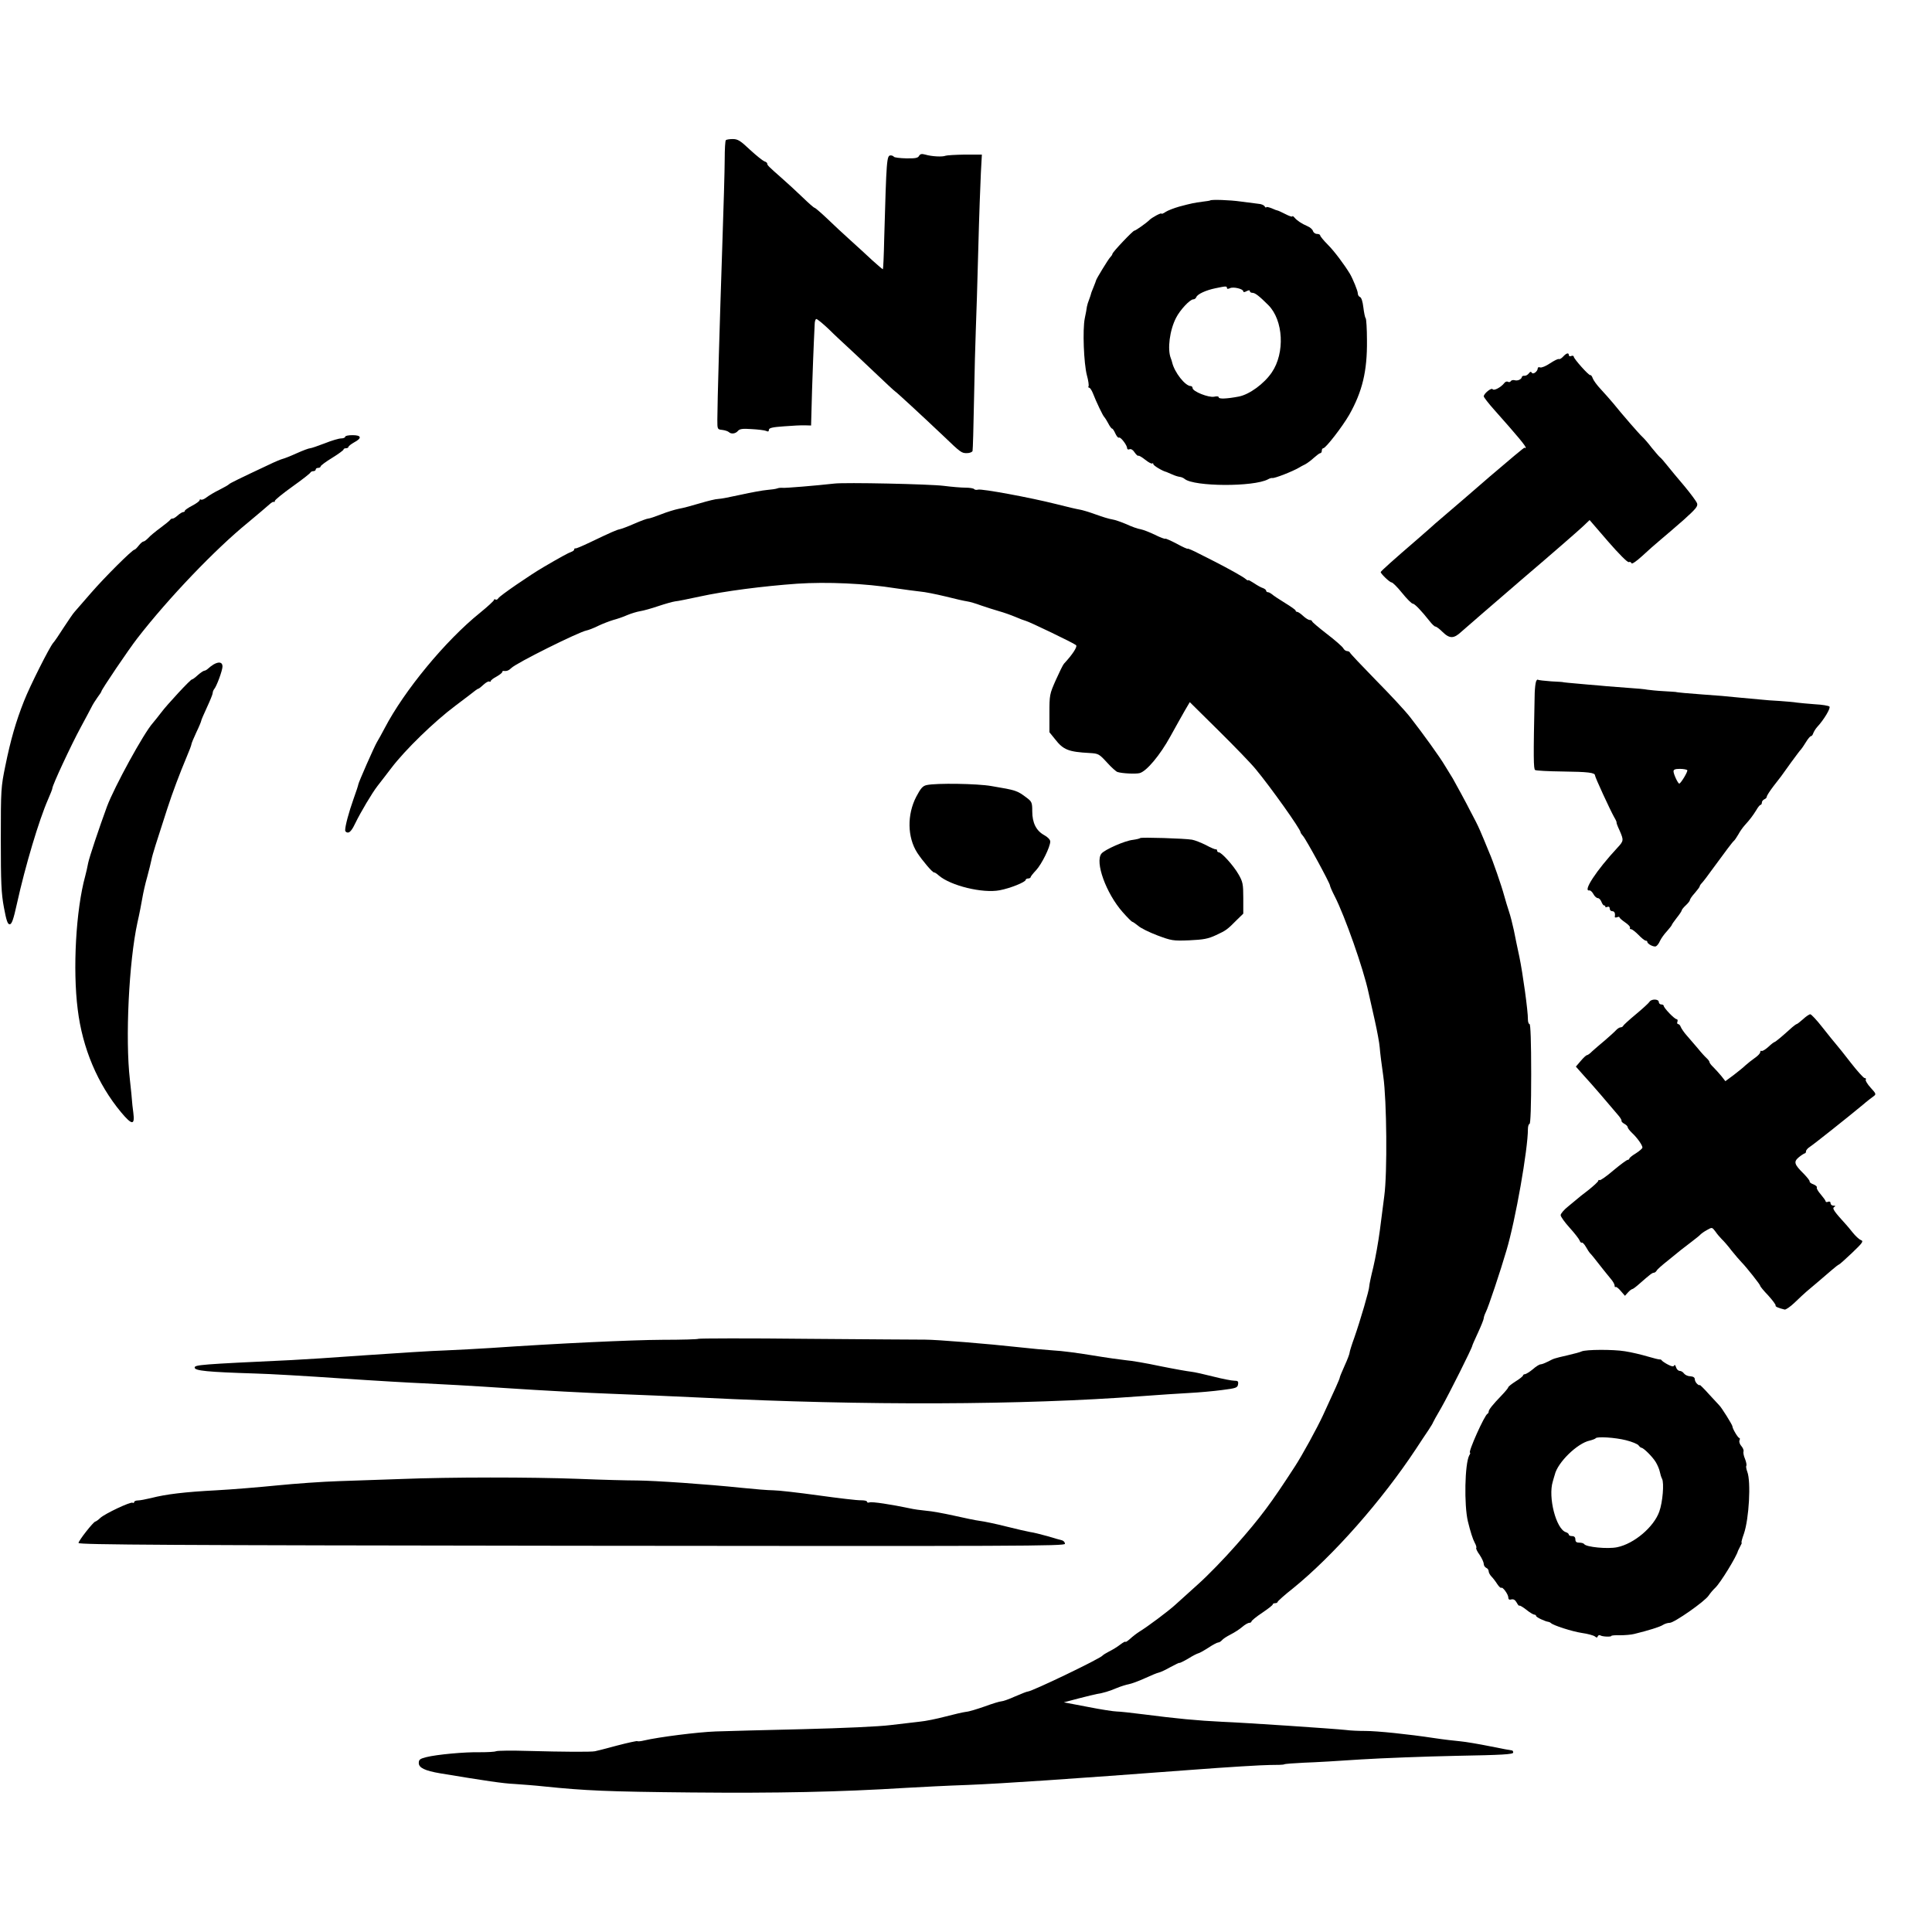
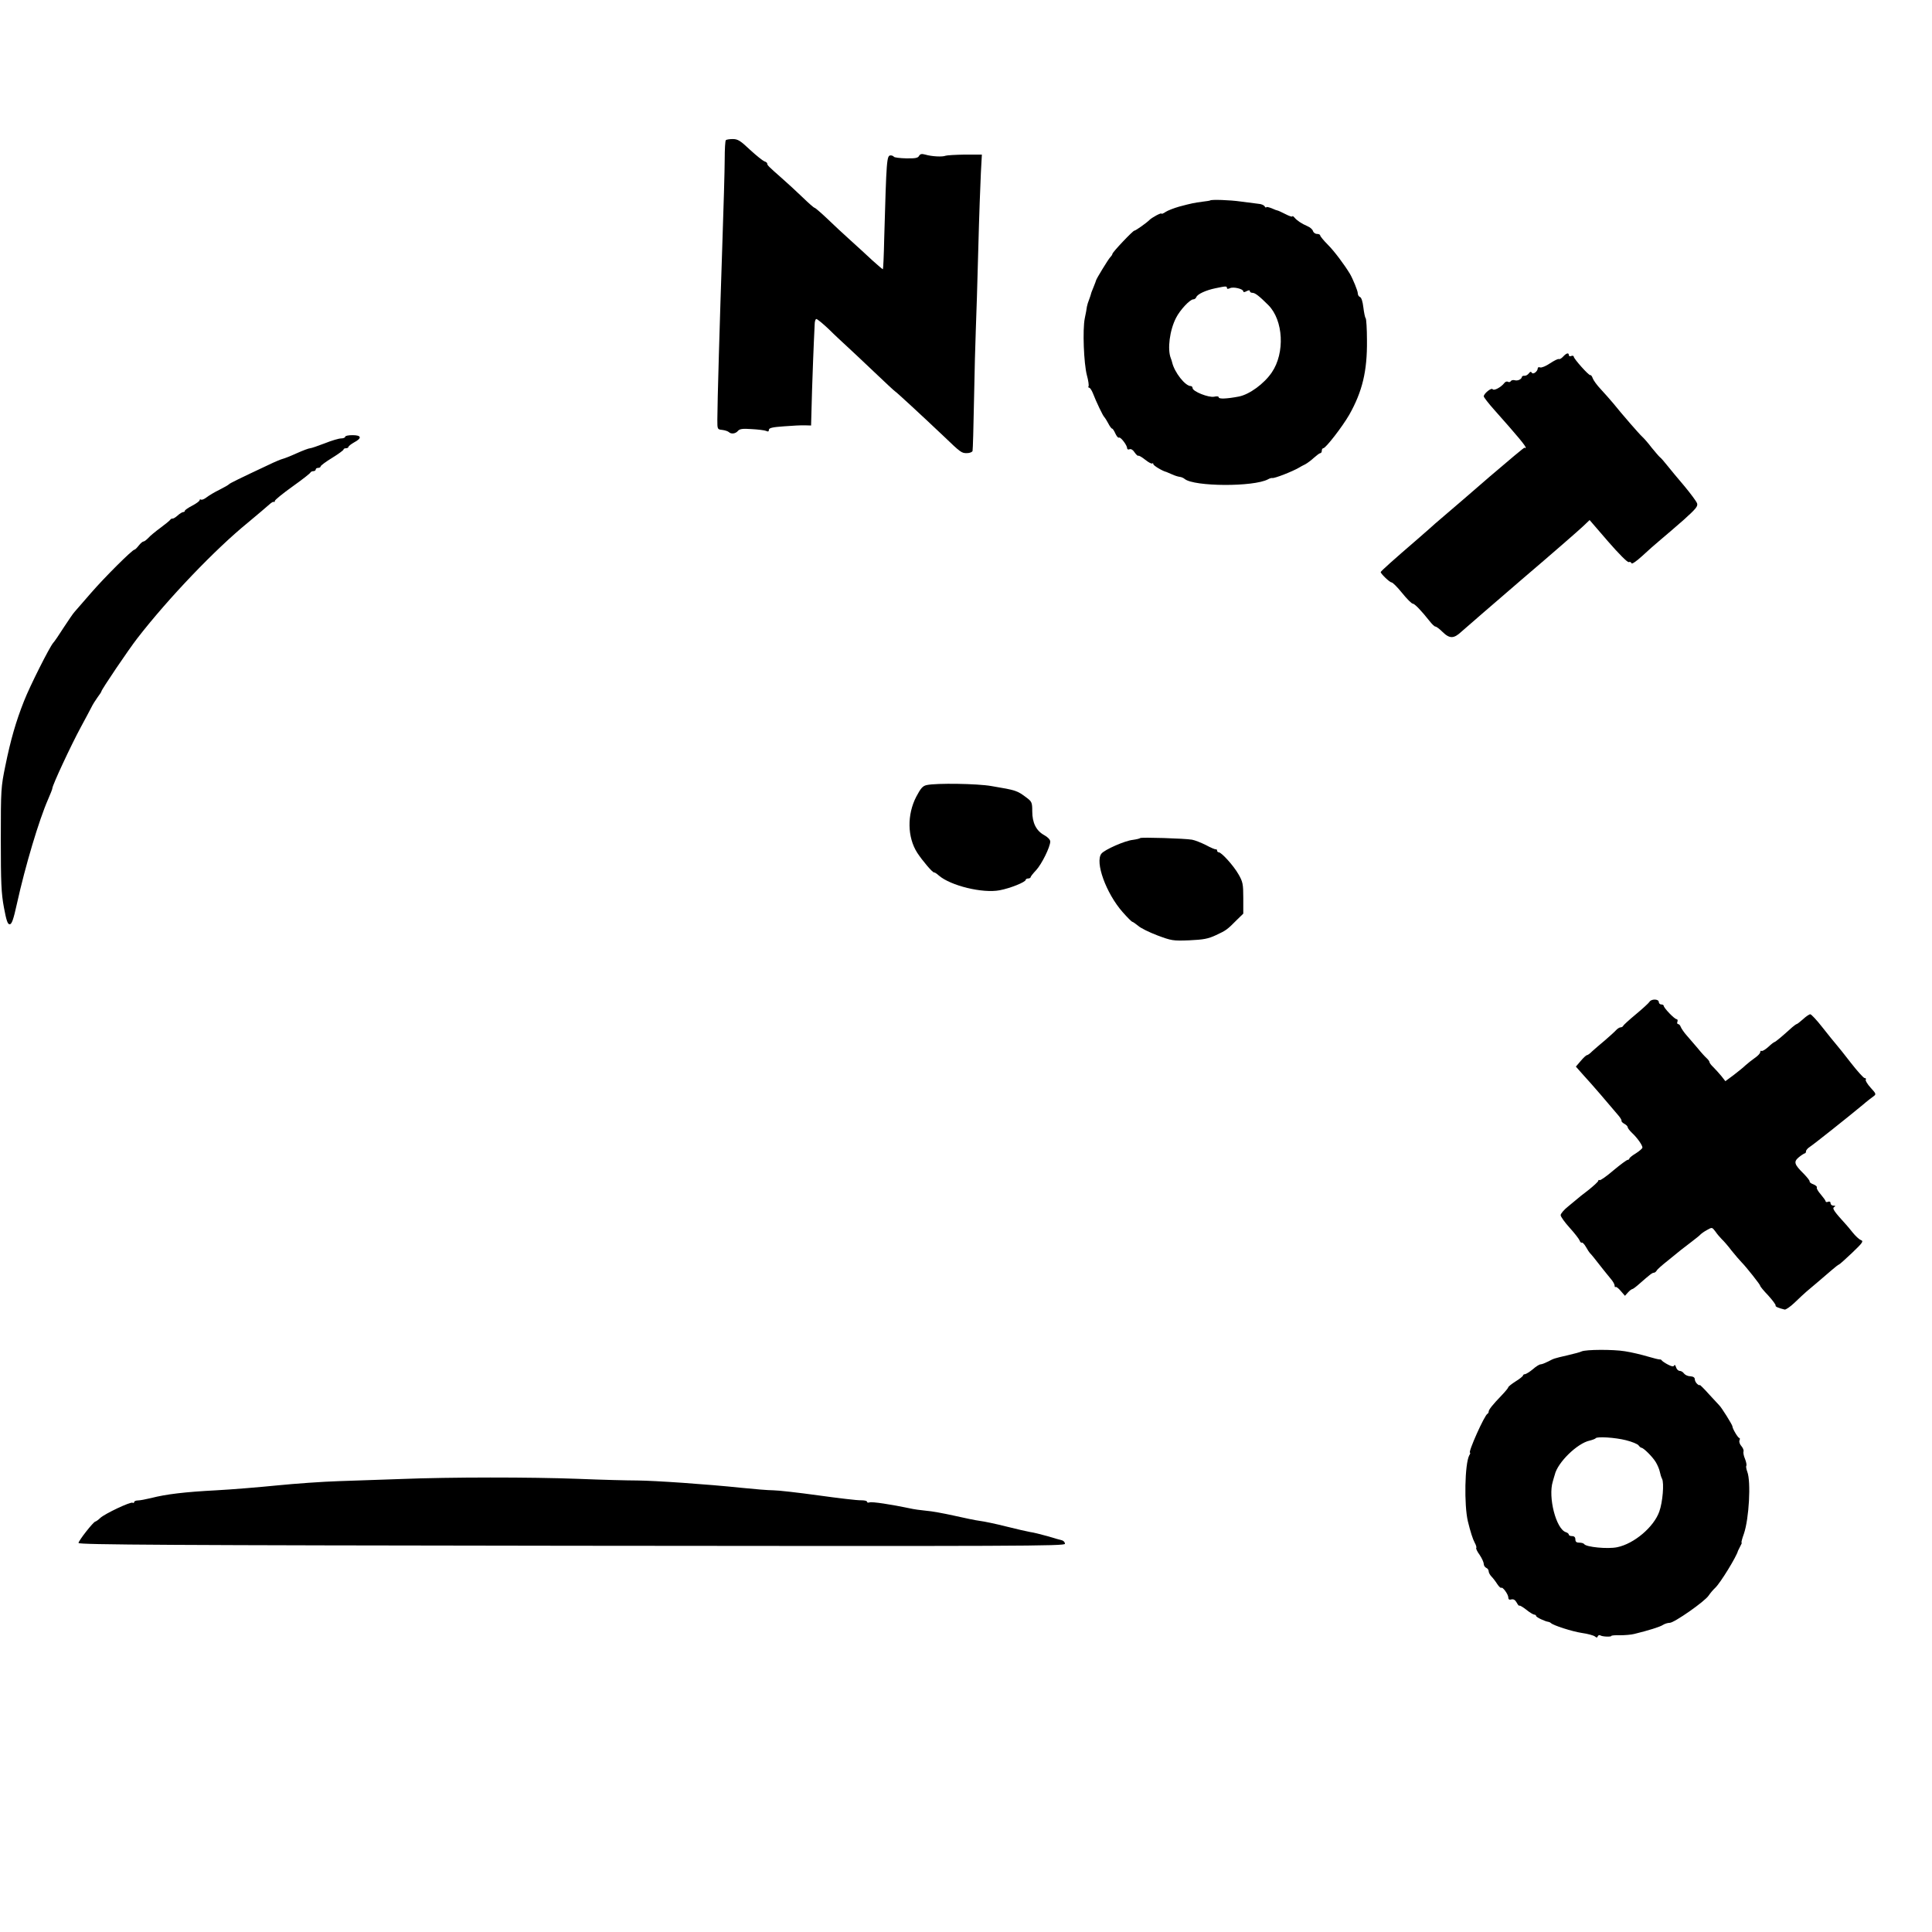
<svg xmlns="http://www.w3.org/2000/svg" version="1.0" width="1181pt" height="1181pt" viewBox="0 0 1181 1181" preserveAspectRatio="xMidYMid meet">
  <g transform="translate(0,1181) scale(0.1,-0.1)" fill="#000000" stroke="none">
    <path d="M4437 10953 c-4 -3 -7 -56 -7 -117 0 -61 -7 -302 -15 -536 -15 -449 -30 -955 -30 -1055 0 -59 0 -60 30 -63 17 -2 34 -8 40 -13 14 -14 41 -11 56 7 10 12 28 15 83 11 39 -2 79 -7 89 -11 12 -6 17 -4 17 6 0 12 21 17 93 22 50 4 108 7 128 6 l37 -1 6 218 c4 120 9 252 11 293 2 41 4 90 5 108 0 17 5 32 10 32 6 0 40 -28 76 -62 35 -35 86 -82 112 -106 26 -24 101 -94 167 -157 66 -63 123 -116 126 -117 7 -3 164 -148 296 -273 106 -102 111 -105 143 -105 17 0 32 6 35 13 2 6 6 147 9 312 3 165 8 359 11 430 3 72 10 292 15 490 5 198 13 410 16 470 l6 110 -104 0 c-57 -1 -110 -4 -118 -7 -18 -8 -84 -5 -124 7 -22 6 -31 4 -38 -8 -7 -13 -23 -16 -79 -15 -39 1 -72 5 -75 10 -3 4 -11 8 -19 8 -25 0 -26 -20 -40 -509 -2 -101 -6 -185 -8 -187 -1 -1 -30 23 -64 54 -33 31 -93 86 -133 122 -40 36 -104 95 -143 133 -39 37 -74 67 -78 67 -4 0 -36 28 -72 63 -35 34 -93 87 -127 117 -84 74 -90 80 -90 90 0 5 -8 11 -18 14 -10 4 -50 36 -88 71 -58 55 -74 65 -105 65 -19 0 -39 -3 -42 -7z" />
    <path d="M7398 10585 c-2 -2 -23 -5 -48 -8 -51 -7 -63 -9 -142 -30 -31 -9 -68 -23 -82 -32 -14 -10 -26 -14 -26 -11 0 8 -60 -24 -75 -40 -17 -17 -83 -64 -91 -64 -9 0 -134 -132 -134 -142 0 -4 -6 -13 -13 -20 -12 -12 -87 -135 -87 -142 0 -2 -7 -20 -15 -40 -8 -20 -16 -39 -16 -43 -1 -5 -6 -19 -11 -33 -6 -14 -12 -34 -14 -45 -1 -11 -7 -43 -13 -71 -14 -70 -6 -275 13 -348 9 -32 13 -63 10 -67 -3 -5 -1 -9 4 -9 5 0 15 -15 22 -32 20 -52 63 -143 71 -148 3 -3 14 -20 23 -37 9 -18 20 -33 24 -33 4 0 13 -14 20 -30 8 -17 17 -28 22 -25 10 6 50 -47 50 -65 0 -7 7 -10 15 -6 9 3 21 -4 31 -20 9 -13 19 -22 22 -20 3 3 22 -8 42 -24 20 -16 40 -27 44 -23 3 3 6 2 6 -4 0 -9 57 -43 80 -48 3 -1 19 -8 35 -15 17 -8 38 -14 47 -15 10 -1 23 -7 30 -13 58 -47 421 -49 509 -2 10 6 22 9 26 8 12 -4 124 40 163 63 8 5 26 15 39 21 13 7 37 25 53 40 17 15 34 28 39 28 5 0 9 7 9 15 0 8 4 15 9 15 15 0 117 132 159 205 80 142 110 267 108 454 0 71 -4 133 -8 136 -4 4 -10 34 -14 66 -4 35 -12 60 -20 63 -8 3 -14 13 -14 23 0 15 -30 88 -48 119 -34 56 -95 138 -134 177 -27 27 -48 53 -48 58 0 5 -9 9 -19 9 -11 0 -22 8 -25 18 -3 10 -18 23 -33 29 -37 16 -65 35 -80 53 -7 8 -13 12 -13 7 0 -4 -19 2 -42 14 -24 12 -45 22 -48 22 -3 0 -20 6 -37 14 -18 7 -33 10 -33 6 0 -5 -4 -2 -9 5 -4 8 -21 15 -37 16 -16 2 -65 8 -109 14 -69 10 -180 13 -187 7z m102 -535 c0 -7 6 -7 18 -2 20 11 82 -4 82 -19 0 -6 7 -6 20 1 14 7 20 7 20 0 0 -5 7 -10 16 -10 16 0 41 -19 97 -75 92 -92 103 -292 21 -412 -47 -69 -136 -134 -201 -147 -73 -14 -123 -16 -123 -5 0 6 -11 8 -28 4 -33 -7 -132 32 -132 53 0 6 -5 12 -11 12 -34 0 -100 84 -114 145 -1 6 -5 17 -8 25 -22 55 -7 172 32 247 24 48 85 113 105 113 8 0 16 6 19 14 7 18 58 42 117 54 62 13 70 14 70 2z" />
    <path d="M9555 9630 c-10 -11 -21 -17 -26 -15 -4 3 -28 -9 -54 -26 -25 -17 -52 -28 -60 -25 -8 3 -15 1 -15 -5 0 -19 -28 -40 -36 -28 -5 9 -10 8 -19 -4 -6 -8 -18 -15 -26 -14 -7 1 -15 -2 -16 -7 -2 -15 -27 -26 -45 -20 -9 2 -19 0 -23 -6 -3 -6 -11 -7 -17 -4 -6 4 -16 1 -22 -7 -20 -26 -64 -50 -72 -38 -7 11 -54 -27 -54 -44 0 -5 28 -42 63 -81 145 -163 199 -228 193 -233 -3 -4 -6 -3 -6 1 0 4 -95 -76 -212 -176 -116 -101 -243 -210 -282 -243 -39 -33 -78 -67 -86 -75 -9 -8 -45 -40 -80 -70 -135 -116 -220 -192 -220 -197 0 -10 55 -63 66 -63 7 0 36 -29 65 -65 29 -36 58 -65 65 -65 11 0 51 -41 104 -108 14 -18 29 -32 34 -32 6 0 25 -14 43 -32 45 -44 70 -43 118 2 22 20 189 164 370 320 182 155 348 300 371 322 l41 39 113 -131 c65 -75 119 -129 126 -126 7 3 15 0 17 -7 2 -7 29 11 64 43 32 30 83 75 113 100 30 25 94 80 143 123 73 66 87 82 81 100 -4 12 -39 59 -78 106 -39 46 -86 102 -104 125 -18 23 -38 46 -45 51 -7 6 -30 33 -52 60 -21 28 -47 57 -56 65 -18 16 -124 138 -177 204 -19 23 -53 61 -76 86 -24 25 -46 56 -50 68 -4 12 -11 21 -15 19 -9 -3 -101 100 -101 113 0 5 -7 7 -15 4 -8 -4 -15 -1 -15 5 0 17 -15 13 -35 -9z" />
    <path d="M2110 9140 c0 -5 -11 -10 -25 -10 -13 0 -58 -13 -100 -30 -42 -16 -82 -30 -89 -30 -8 0 -45 -14 -83 -31 -37 -17 -76 -32 -85 -34 -9 -2 -48 -18 -85 -36 -177 -83 -238 -113 -243 -119 -3 -4 -29 -19 -59 -34 -29 -14 -64 -35 -78 -46 -14 -11 -29 -17 -34 -14 -5 3 -9 1 -9 -4 0 -5 -20 -20 -45 -33 -25 -13 -45 -27 -45 -31 0 -5 -4 -8 -10 -8 -5 0 -21 -9 -34 -21 -13 -12 -27 -20 -31 -19 -4 1 -11 -2 -14 -7 -3 -5 -31 -28 -61 -50 -30 -22 -64 -50 -74 -62 -11 -11 -23 -21 -29 -21 -5 0 -18 -11 -29 -25 -11 -14 -22 -25 -26 -25 -13 0 -181 -167 -266 -265 -48 -55 -93 -107 -100 -115 -8 -8 -37 -51 -66 -95 -28 -44 -57 -87 -65 -95 -23 -27 -142 -263 -178 -355 -50 -126 -82 -238 -114 -395 -27 -131 -28 -145 -28 -450 0 -267 3 -331 19 -417 15 -81 23 -103 35 -103 13 0 23 28 45 128 51 231 135 511 190 636 14 32 26 62 26 67 0 19 115 265 174 374 27 50 56 104 64 120 8 17 25 44 38 62 13 17 24 34 24 37 0 10 167 257 220 325 189 244 476 544 675 706 60 50 119 100 131 111 13 12 25 19 28 16 3 -3 6 0 6 6 0 6 48 45 108 88 59 42 109 81 110 86 2 4 10 8 18 8 8 0 14 5 14 10 0 6 7 10 15 10 8 0 15 4 15 9 0 5 32 29 70 52 39 24 70 47 70 51 0 5 7 8 15 8 8 0 15 4 15 8 0 5 16 17 35 28 49 26 45 44 -10 44 -25 0 -45 -4 -45 -10z" />
-     <path d="M5100 8854 c-117 -13 -298 -28 -315 -26 -10 1 -26 0 -35 -4 -8 -3 -36 -7 -61 -9 -25 -2 -97 -15 -160 -29 -63 -14 -125 -26 -139 -26 -14 0 -63 -12 -110 -26 -47 -14 -105 -30 -130 -34 -25 -5 -74 -20 -109 -34 -36 -14 -71 -26 -79 -26 -7 0 -45 -14 -84 -31 -38 -17 -79 -32 -89 -34 -20 -4 -48 -16 -184 -81 -44 -21 -83 -38 -87 -36 -5 1 -8 -2 -8 -7 0 -5 -8 -11 -17 -14 -18 -6 -74 -37 -168 -92 -86 -50 -270 -177 -278 -191 -5 -8 -12 -12 -18 -9 -5 4 -9 2 -9 -2 0 -5 -39 -41 -87 -80 -211 -170 -462 -475 -581 -703 -19 -36 -40 -74 -47 -85 -16 -26 -115 -251 -115 -261 0 -4 -13 -44 -29 -88 -29 -82 -51 -164 -51 -191 0 -8 8 -15 18 -14 11 0 27 20 44 57 32 66 103 186 136 228 13 16 50 65 84 109 85 112 263 285 393 382 61 46 115 87 122 93 7 5 14 10 17 10 3 0 17 11 32 25 14 13 30 22 35 19 5 -3 9 -1 9 3 0 5 16 17 35 27 19 11 35 23 35 28 0 4 3 7 8 7 18 -3 32 2 47 17 30 31 413 221 460 230 11 2 43 14 71 28 27 13 69 29 92 36 23 6 62 19 86 30 24 10 60 21 79 24 20 3 70 17 111 31 42 14 88 27 103 29 16 1 82 15 148 29 155 34 389 64 598 79 182 12 414 2 602 -28 55 -8 122 -17 150 -20 27 -2 97 -16 155 -30 58 -15 117 -28 132 -30 15 -2 53 -13 85 -25 32 -11 82 -27 110 -35 29 -8 74 -24 100 -35 27 -12 55 -22 63 -24 19 -4 290 -134 307 -148 12 -8 -20 -57 -73 -114 -6 -6 -28 -51 -50 -100 -38 -86 -39 -91 -39 -203 l0 -116 34 -42 c51 -66 83 -78 212 -85 54 -3 58 -6 106 -58 27 -30 56 -56 64 -58 28 -9 110 -13 135 -7 43 11 126 111 188 224 33 59 72 130 89 159 l30 51 176 -174 c97 -96 200 -202 228 -237 92 -111 273 -366 273 -384 0 -4 7 -14 15 -23 19 -21 165 -289 165 -303 0 -5 13 -35 29 -66 62 -121 175 -442 206 -586 7 -33 25 -111 39 -173 14 -63 28 -137 30 -165 2 -29 12 -108 22 -177 21 -147 25 -590 6 -730 -6 -47 -18 -141 -27 -210 -9 -69 -27 -170 -40 -225 -14 -56 -25 -109 -25 -118 0 -23 -55 -210 -91 -313 -16 -44 -29 -86 -29 -92 0 -7 -13 -42 -30 -79 -16 -36 -30 -69 -30 -73 0 -8 -29 -72 -102 -230 -37 -80 -129 -248 -173 -315 -145 -224 -209 -310 -358 -479 -70 -80 -174 -187 -230 -237 -56 -50 -121 -109 -144 -130 -43 -39 -166 -131 -218 -163 -16 -10 -42 -30 -57 -44 -16 -14 -28 -22 -28 -18 0 4 -15 -4 -32 -17 -18 -14 -49 -33 -68 -42 -19 -10 -37 -21 -40 -25 -12 -18 -433 -220 -457 -220 -6 0 -41 -14 -78 -30 -37 -17 -75 -30 -84 -30 -9 0 -55 -14 -101 -31 -46 -16 -97 -32 -114 -33 -17 -2 -74 -15 -127 -29 -53 -14 -122 -28 -155 -31 -32 -4 -113 -13 -179 -21 -70 -9 -293 -19 -535 -25 -228 -5 -469 -12 -535 -14 -110 -4 -347 -34 -437 -55 -20 -5 -39 -7 -42 -4 -2 2 -58 -10 -123 -27 -65 -18 -126 -33 -136 -35 -24 -5 -190 -4 -410 2 -98 3 -186 2 -195 -2 -9 -4 -53 -6 -97 -6 -95 2 -265 -14 -329 -30 -39 -10 -46 -15 -46 -36 0 -29 37 -47 131 -63 278 -46 385 -62 454 -65 44 -3 125 -9 180 -15 253 -26 386 -32 900 -37 527 -5 908 3 1310 28 88 5 259 14 380 18 222 9 619 36 1364 92 222 17 440 30 483 30 44 0 84 1 88 4 4 3 59 7 121 10 63 2 220 11 349 20 129 8 391 18 583 22 280 5 347 9 347 20 0 7 -3 13 -8 13 -4 0 -63 11 -132 25 -69 14 -152 28 -185 31 -33 3 -103 11 -155 19 -165 25 -353 44 -423 44 -38 0 -92 2 -120 6 -75 8 -607 44 -755 50 -149 7 -284 20 -477 45 -77 10 -153 18 -169 18 -16 0 -96 12 -176 28 l-147 28 91 24 c50 13 100 25 111 27 36 5 79 18 123 37 24 10 57 20 73 23 16 3 60 19 97 36 37 17 75 33 86 35 10 2 42 17 72 34 30 16 54 28 54 25 0 -2 24 9 53 26 28 18 57 32 63 33 6 1 33 16 61 34 27 18 54 32 60 32 6 0 16 6 22 13 6 8 30 24 54 36 24 12 56 33 72 47 15 13 34 24 42 24 7 0 13 4 13 8 0 5 29 29 65 53 36 24 65 47 65 51 0 5 7 8 15 8 8 0 15 4 15 8 0 4 42 42 93 82 246 199 545 538 754 855 25 39 59 89 75 113 15 23 28 44 28 47 0 2 23 43 51 91 46 81 189 366 189 378 0 3 16 39 35 80 19 41 35 81 35 88 0 7 6 24 13 38 14 26 90 253 126 377 55 184 131 617 131 741 0 17 5 32 10 32 6 0 10 108 10 305 0 197 -4 305 -10 305 -5 0 -10 12 -10 28 1 50 -32 286 -52 382 -11 52 -27 126 -34 164 -8 37 -21 89 -30 115 -8 25 -22 69 -29 96 -16 60 -71 218 -90 260 -7 17 -23 55 -35 85 -12 30 -33 78 -47 105 -15 28 -30 59 -36 69 -18 37 -91 171 -106 197 -9 14 -29 48 -46 75 -34 58 -137 200 -214 299 -30 39 -125 141 -211 228 -85 87 -156 162 -158 168 -2 5 -10 9 -17 9 -8 0 -19 8 -24 18 -5 9 -50 49 -100 87 -50 39 -91 73 -91 78 0 4 -6 7 -14 7 -7 0 -25 11 -40 25 -15 14 -31 25 -37 25 -5 0 -9 3 -9 8 0 4 -30 25 -66 47 -36 22 -72 46 -79 53 -8 6 -18 12 -24 12 -6 0 -11 4 -11 9 0 5 -9 12 -19 16 -11 3 -36 17 -55 30 -20 13 -36 22 -36 18 0 -3 -8 1 -17 9 -15 13 -103 62 -189 106 -10 5 -52 26 -91 46 -40 21 -73 35 -73 32 0 -3 -30 10 -66 30 -36 19 -68 33 -70 31 -3 -3 -32 8 -64 24 -33 16 -72 31 -88 34 -16 2 -55 16 -87 31 -33 14 -71 27 -86 29 -15 2 -60 15 -100 30 -41 15 -85 28 -99 30 -14 2 -79 17 -145 34 -159 40 -452 94 -476 88 -10 -3 -21 -1 -24 3 -3 5 -27 9 -53 9 -26 0 -85 5 -132 11 -86 11 -605 22 -670 14z" />
-     <path d="M1305 7748 c-11 -7 -26 -18 -33 -25 -7 -7 -18 -13 -23 -13 -5 0 -23 -12 -40 -27 -17 -16 -33 -27 -35 -26 -6 4 -156 -158 -189 -203 -16 -21 -39 -50 -51 -64 -55 -61 -235 -390 -280 -510 -48 -131 -108 -310 -115 -345 -4 -22 -12 -58 -18 -80 -57 -207 -77 -570 -46 -815 29 -238 122 -457 265 -629 67 -80 85 -81 75 -3 -4 31 -8 64 -8 72 0 8 -6 67 -13 130 -29 250 -6 721 46 960 12 52 25 120 30 150 5 30 18 89 30 130 11 41 23 89 26 105 5 28 30 107 96 310 33 102 77 218 119 318 16 37 29 72 29 77 0 5 14 39 30 73 17 35 30 67 30 71 0 4 16 41 35 82 19 41 35 80 35 87 0 7 4 17 8 23 16 17 52 116 52 140 0 27 -22 31 -55 12z" />
-     <path d="M9387 7633 c-3 -16 -6 -50 -6 -78 -8 -375 -7 -446 3 -452 6 -4 81 -8 167 -9 157 -2 199 -7 199 -24 0 -11 91 -208 117 -255 10 -16 16 -31 15 -33 -2 -1 6 -23 18 -48 26 -60 26 -64 -12 -105 -131 -141 -215 -270 -172 -262 6 1 17 -9 24 -22 7 -14 20 -25 27 -25 8 0 17 -10 22 -22 5 -13 12 -23 17 -23 5 0 8 -3 7 -7 -2 -4 4 -5 12 -2 9 4 15 0 15 -10 0 -9 7 -16 15 -16 14 0 20 -12 16 -34 -1 -5 5 -6 14 -3 8 4 15 3 15 -1 0 -4 16 -18 35 -31 19 -13 32 -27 29 -32 -3 -5 0 -9 6 -9 7 0 27 -16 46 -35 18 -19 38 -35 44 -35 5 0 10 -3 10 -8 0 -12 38 -32 52 -27 7 3 19 18 25 33 7 15 26 42 43 60 16 18 30 36 30 39 0 3 14 22 30 43 17 21 30 41 30 45 0 4 11 18 25 31 14 13 25 27 25 32 0 5 13 25 30 43 16 19 30 37 30 41 0 4 6 13 13 20 7 7 38 47 67 88 76 104 121 164 129 170 4 3 16 20 27 39 10 19 28 44 39 56 31 34 50 59 71 93 10 18 22 32 26 32 4 0 8 6 8 14 0 8 7 16 15 20 8 3 15 10 15 16 0 6 18 34 40 63 22 29 44 57 48 62 4 6 32 44 61 85 30 41 57 77 61 80 3 3 16 22 29 43 12 20 26 37 31 37 5 0 11 8 14 18 4 10 14 27 24 38 41 44 84 116 75 125 -5 5 -45 12 -89 14 -43 3 -92 8 -109 10 -16 3 -64 7 -105 10 -41 2 -95 6 -120 9 -25 2 -79 7 -120 11 -41 4 -93 9 -115 11 -22 2 -76 6 -120 9 -74 5 -160 13 -160 15 0 0 -34 3 -75 5 -41 2 -86 7 -100 9 -14 3 -65 8 -115 11 -49 4 -108 8 -130 10 -22 2 -74 7 -115 10 -126 11 -155 14 -155 15 0 1 -33 3 -73 5 -40 3 -77 7 -82 10 -4 3 -11 -7 -13 -22z m927 -531 c5 -8 -40 -82 -49 -82 -8 0 -35 58 -35 75 0 11 10 15 39 15 22 0 42 -4 45 -8z" />
    <path d="M5665 7011 c-24 -5 -36 -18 -64 -71 -57 -110 -55 -248 6 -343 32 -49 95 -123 103 -120 3 1 16 -7 29 -19 72 -62 267 -110 372 -90 64 12 159 50 159 64 0 4 7 8 15 8 8 0 15 4 15 8 0 4 15 23 33 42 34 36 87 143 87 176 0 11 -15 27 -37 39 -49 27 -73 75 -73 146 0 52 -3 59 -32 81 -61 46 -64 47 -218 73 -85 15 -336 19 -395 6z" />
    <path d="M6970 6687 c-3 -3 -23 -8 -45 -11 -49 -5 -173 -60 -192 -84 -41 -51 28 -242 129 -357 29 -33 56 -60 60 -60 3 0 19 -11 35 -24 15 -14 68 -40 118 -59 86 -32 95 -34 195 -30 87 4 115 9 164 32 60 28 67 32 128 94 l38 37 0 95 c0 86 -3 100 -29 145 -30 53 -104 135 -121 135 -5 0 -10 5 -10 10 0 6 -3 9 -7 8 -5 -1 -32 10 -61 26 -30 15 -68 30 -85 33 -46 8 -311 16 -317 10z" />
    <path d="M10083 5686 c-4 -7 -42 -42 -83 -76 -41 -34 -76 -66 -78 -71 -2 -5 -9 -9 -16 -9 -6 0 -19 -8 -27 -17 -9 -10 -40 -38 -69 -63 -30 -25 -65 -55 -78 -67 -12 -13 -27 -23 -31 -23 -5 0 -22 -16 -38 -35 l-30 -35 47 -53 c43 -46 160 -182 215 -248 11 -13 19 -27 17 -31 -1 -4 7 -12 18 -18 11 -6 20 -15 20 -21 0 -5 12 -21 27 -35 31 -29 63 -74 63 -89 0 -5 -18 -21 -40 -35 -22 -13 -40 -28 -40 -32 0 -4 -5 -8 -10 -8 -6 0 -45 -29 -87 -64 -42 -36 -80 -63 -85 -60 -4 3 -8 1 -8 -4 0 -5 -28 -31 -62 -58 -35 -26 -65 -51 -68 -54 -3 -3 -26 -22 -52 -43 -27 -21 -48 -46 -48 -55 0 -9 25 -44 55 -77 30 -33 57 -68 61 -78 3 -9 9 -15 13 -13 4 3 16 -9 26 -27 10 -18 21 -34 24 -37 6 -5 28 -32 81 -100 14 -17 35 -44 47 -58 13 -15 23 -33 23 -41 0 -8 3 -12 6 -8 3 3 18 -8 31 -24 l26 -30 19 21 c10 11 22 20 26 20 4 0 24 15 44 33 65 57 78 67 88 67 5 0 13 6 17 13 4 8 35 35 68 61 33 27 69 56 80 65 11 9 40 31 65 50 25 19 50 39 55 45 6 6 24 19 41 28 30 17 30 16 50 -10 10 -15 28 -36 39 -47 12 -11 39 -42 60 -70 22 -27 49 -59 60 -70 29 -29 116 -139 115 -145 -1 -3 21 -30 49 -59 27 -30 48 -58 45 -62 -3 -6 18 -15 55 -24 7 -2 35 17 62 43 27 26 59 56 72 67 13 11 45 38 71 60 26 22 64 55 84 72 21 18 40 33 43 33 3 0 39 32 80 71 66 63 72 72 54 79 -11 4 -33 25 -50 46 -16 20 -34 42 -40 48 -73 80 -86 99 -74 107 11 7 10 9 -3 9 -10 0 -18 7 -18 15 0 9 -6 12 -15 9 -8 -4 -15 -2 -15 2 0 5 -14 24 -30 43 -16 18 -27 37 -24 42 3 5 -6 13 -20 19 -15 5 -25 13 -24 18 2 4 -14 24 -34 45 -61 60 -65 75 -32 103 16 13 32 23 37 24 4 0 7 6 7 13 0 6 11 19 24 27 22 14 230 179 325 258 24 21 53 43 63 50 18 13 17 16 -17 53 -20 22 -33 44 -30 49 4 6 0 10 -7 10 -7 1 -44 42 -83 92 -38 49 -79 101 -90 113 -11 13 -49 59 -84 104 -35 45 -69 81 -75 81 -6 0 -26 -13 -44 -30 -18 -16 -36 -30 -39 -30 -3 0 -15 -9 -27 -19 -64 -58 -104 -91 -109 -91 -3 0 -20 -13 -38 -30 -18 -16 -36 -27 -41 -24 -4 3 -8 -1 -8 -8 0 -7 -15 -23 -33 -35 -18 -13 -44 -33 -57 -45 -13 -13 -46 -39 -73 -60 l-50 -37 -25 32 c-15 18 -37 42 -49 54 -13 12 -23 26 -23 30 0 5 -8 16 -17 24 -10 9 -34 35 -54 60 -21 24 -51 60 -68 79 -17 19 -33 43 -37 53 -3 9 -10 17 -16 17 -5 0 -8 7 -4 15 3 8 0 15 -5 15 -13 0 -79 69 -79 82 0 4 -7 8 -15 8 -8 0 -15 7 -15 15 0 19 -46 20 -57 1z" />
-     <path d="M4269 3626 c-3 -3 -102 -6 -220 -6 -191 -1 -640 -22 -1049 -50 -80 -5 -206 -12 -280 -15 -74 -2 -290 -16 -480 -29 -190 -14 -397 -27 -460 -30 -556 -26 -590 -29 -590 -46 0 -19 78 -27 370 -36 85 -2 322 -16 525 -30 204 -14 431 -27 505 -30 74 -3 306 -16 515 -30 209 -14 495 -29 635 -34 140 -5 392 -16 560 -24 980 -49 1956 -45 2670 9 107 8 242 17 300 20 58 3 148 11 200 18 87 11 95 14 98 35 3 18 -1 22 -23 22 -15 0 -72 11 -127 25 -55 14 -117 28 -137 30 -20 2 -105 17 -189 34 -84 18 -178 34 -208 36 -30 3 -123 16 -207 30 -84 14 -190 28 -237 30 -47 3 -143 12 -215 20 -179 20 -498 46 -570 46 -33 0 -357 2 -720 5 -363 4 -663 3 -666 0z" />
    <path d="M9668 3549 c-7 -4 -44 -14 -83 -23 -91 -21 -85 -20 -122 -39 -18 -9 -38 -17 -45 -17 -8 0 -29 -13 -48 -30 -19 -16 -41 -29 -47 -30 -7 0 -13 -4 -13 -8 0 -4 -20 -21 -45 -36 -25 -16 -45 -32 -45 -36 0 -4 -19 -27 -42 -51 -53 -55 -78 -86 -78 -98 0 -5 -3 -11 -7 -13 -18 -7 -121 -238 -107 -238 3 0 1 -8 -5 -17 -27 -52 -32 -302 -8 -403 15 -62 30 -109 42 -131 8 -14 12 -29 9 -31 -3 -3 6 -23 21 -43 14 -21 25 -46 25 -55 0 -10 7 -20 15 -24 8 -3 15 -12 15 -21 0 -8 8 -23 18 -33 9 -9 25 -30 35 -46 10 -15 21 -25 24 -22 8 8 43 -40 43 -59 0 -12 6 -16 19 -12 13 3 23 -3 32 -19 7 -13 14 -22 17 -19 3 2 22 -9 42 -25 21 -17 43 -30 49 -30 6 0 11 -4 11 -8 0 -8 56 -34 75 -36 6 -1 12 -4 15 -7 12 -14 130 -52 190 -61 36 -5 71 -15 79 -21 11 -9 15 -9 18 1 3 6 10 9 16 5 12 -8 67 -10 67 -3 0 3 24 5 53 4 28 0 68 3 87 8 86 21 157 43 175 55 11 7 29 13 42 13 27 0 215 131 238 167 10 15 28 36 40 47 31 29 131 192 139 226 1 3 7 15 14 28 7 12 11 22 8 22 -3 0 3 24 14 54 32 93 44 319 21 379 -6 16 -9 33 -6 37 3 5 -1 24 -8 42 -8 18 -12 39 -9 46 2 7 -4 22 -13 32 -10 11 -15 26 -12 35 4 8 3 15 -1 15 -8 0 -42 57 -42 71 0 9 -68 118 -81 129 -3 3 -31 33 -62 67 -31 35 -57 60 -57 57 0 -4 -7 -1 -15 6 -8 7 -15 20 -15 29 0 10 -9 17 -27 18 -15 0 -32 8 -39 17 -6 9 -18 16 -26 16 -9 0 -19 10 -23 23 -3 12 -9 17 -11 10 -4 -8 -14 -7 -37 5 -18 9 -35 21 -38 25 -3 5 -9 8 -13 7 -4 -1 -37 7 -74 18 -37 11 -99 26 -139 32 -72 12 -240 11 -265 -1z m272 -543 c36 -9 70 -23 76 -31 6 -8 14 -15 18 -15 12 0 67 -54 87 -87 11 -18 22 -44 25 -59 3 -15 9 -35 14 -44 13 -25 4 -142 -17 -200 -33 -94 -154 -197 -258 -218 -58 -12 -189 1 -201 19 -3 5 -16 9 -30 9 -17 0 -24 5 -24 20 0 13 -7 20 -20 20 -11 0 -20 4 -20 9 0 5 -8 12 -18 15 -60 19 -110 214 -80 310 5 17 10 36 12 41 17 75 138 193 214 209 17 4 34 11 36 14 7 12 119 5 186 -12z" />
    <path d="M2450 2769 c-113 -4 -284 -10 -380 -13 -96 -3 -265 -15 -375 -26 -110 -11 -278 -25 -373 -30 -193 -10 -308 -24 -397 -47 -33 -8 -70 -15 -82 -15 -13 0 -23 -5 -23 -10 0 -5 -4 -7 -9 -4 -12 8 -170 -67 -198 -93 -12 -12 -26 -21 -30 -22 -12 -1 -103 -117 -103 -131 0 -11 563 -14 3015 -17 2738 -3 3015 -2 3015 12 0 9 -8 18 -17 21 -10 2 -51 14 -91 26 -40 11 -87 23 -105 25 -17 3 -84 18 -147 34 -63 16 -135 31 -160 34 -25 3 -96 18 -158 32 -63 14 -139 28 -170 30 -32 3 -77 9 -102 15 -109 23 -231 42 -245 36 -8 -3 -15 -1 -15 4 0 6 -17 9 -37 9 -21 -1 -138 13 -261 30 -123 17 -246 31 -275 31 -29 0 -115 7 -192 15 -221 23 -531 44 -640 45 -55 0 -217 4 -360 10 -294 11 -779 11 -1085 -1z" />
  </g>
</svg>